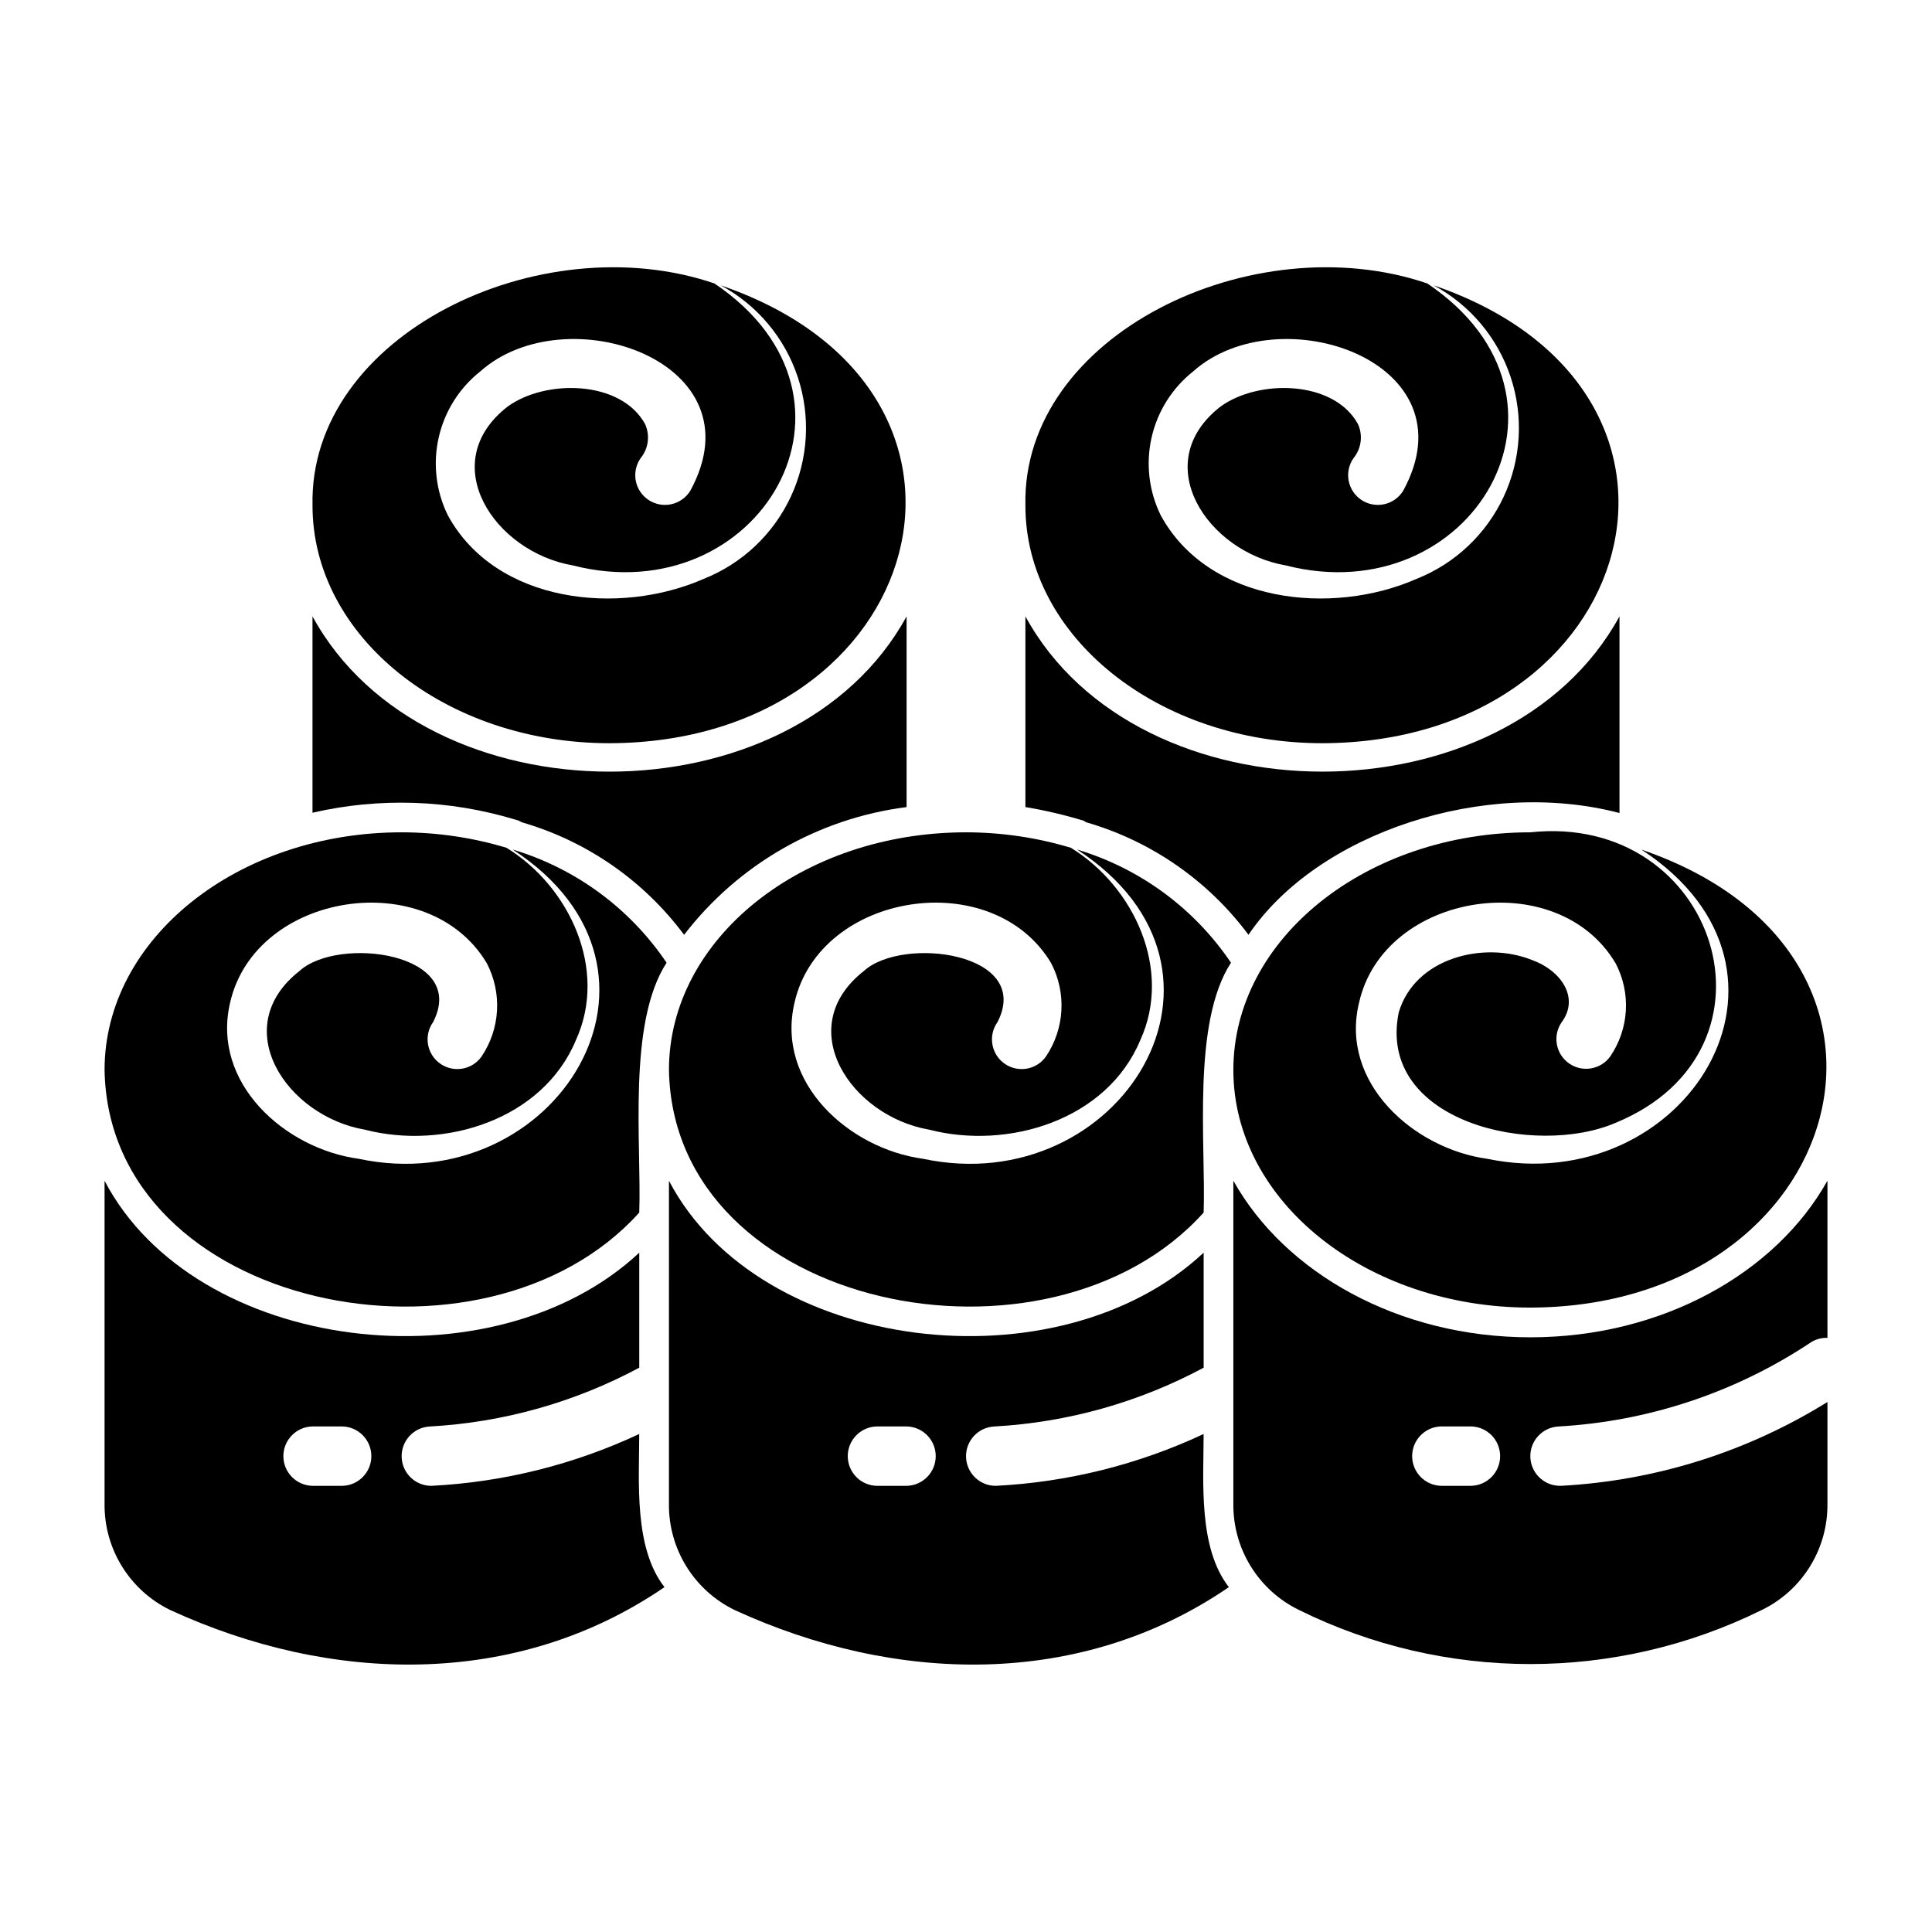
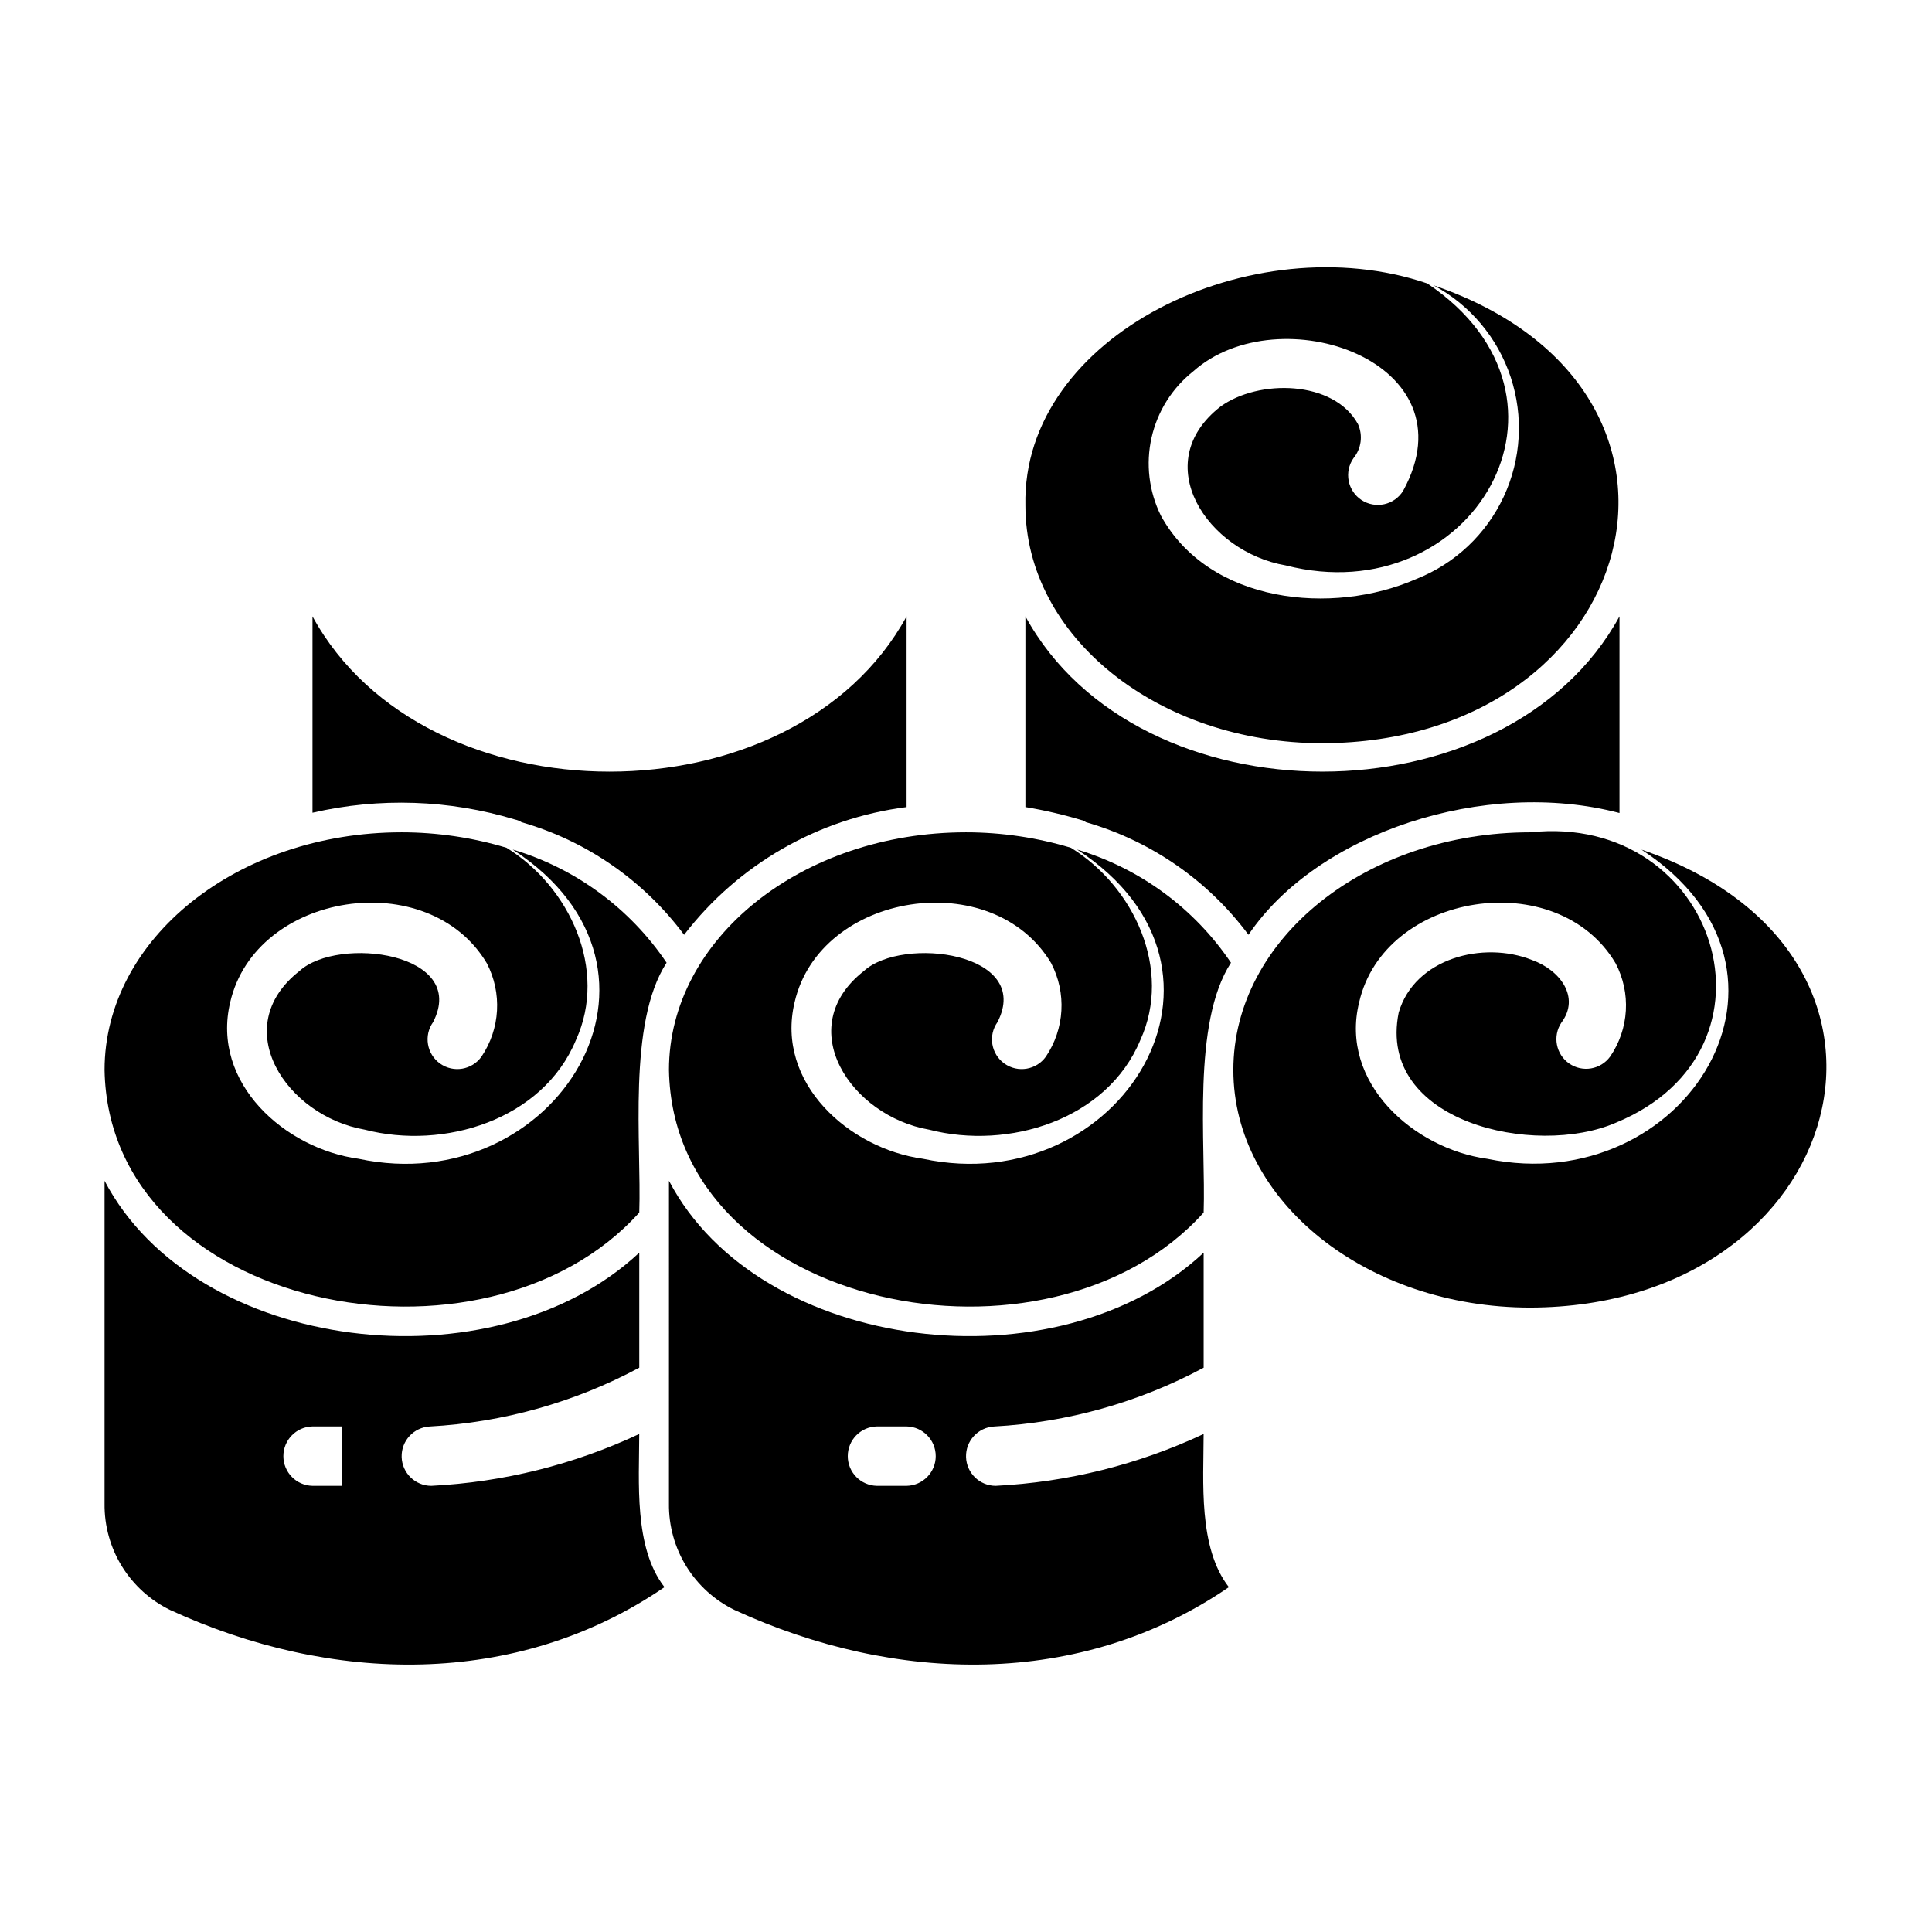
<svg xmlns="http://www.w3.org/2000/svg" fill="#000000" width="800px" height="800px" version="1.1" viewBox="144 144 512 512">
  <g>
    <path d="m280.5 361.19c0.617 0.125 1.207 0.367 1.734 0.711 17.227 4.969 32.352 15.449 43.059 29.836 14.359-18.691 35.582-30.875 58.961-33.852v-50.539c-29.973 54.879-127.49 54.848-157.44 0v52.035c17.75-4.094 36.258-3.469 53.688 1.809z" />
-     <path d="m305.54 340.96c84.172-0.266 110.56-93.566 29.445-121.35 9.664 5.199 16.973 13.898 20.43 24.312 3.457 10.418 2.797 21.758-1.84 31.703-4.641 9.949-12.906 17.742-23.105 21.789-22.309 9.809-54.984 6.539-67.762-16.801l-0.004-0.004c-3.152-6.387-4.019-13.664-2.457-20.617 1.562-6.949 5.461-13.156 11.047-17.578 22.738-20.238 74.438-2.629 55.609 31.695v-0.004c-1.125 1.801-2.926 3.07-5 3.519-2.074 0.453-4.242 0.051-6.012-1.117-1.773-1.168-3-3-3.402-5.082-0.402-2.086 0.055-4.242 1.262-5.984 2.094-2.543 2.562-6.051 1.203-9.051-6.383-11.68-26.375-11.977-36.461-4.621-19.191 14.957-3.5 38.473 17.293 42.066 49.285 12.629 83.035-44.082 37.531-74.723-46.211-15.738-107.53 13.652-106.5 58.867-0.004 34.785 35.242 62.98 78.719 62.98z" />
    <path d="m431.17 361.5 0.629 0.395c17.23 4.969 32.355 15.449 43.062 29.836 18.266-27.035 62.629-41.652 98.32-32.273v-52.117c-29.973 54.879-127.49 54.848-157.44 0v50.539c5.219 0.867 10.371 2.078 15.43 3.621z" />
    <path d="m494.46 340.96c84.176-0.266 110.57-93.566 29.449-121.35 9.664 5.199 16.973 13.898 20.43 24.312 3.457 10.418 2.797 21.758-1.84 31.703-4.641 9.949-12.906 17.742-23.109 21.789-22.309 9.809-54.984 6.539-67.762-16.801v-0.004c-3.152-6.387-4.019-13.664-2.457-20.617 1.562-6.949 5.461-13.156 11.047-17.578 22.738-20.238 74.438-2.629 55.609 31.695v-0.004c-1.125 1.801-2.93 3.07-5 3.519-2.074 0.453-4.242 0.051-6.016-1.117-1.77-1.168-2.996-3-3.398-5.082-0.402-2.086 0.051-4.242 1.262-5.984 2.094-2.543 2.559-6.051 1.203-9.051-6.383-11.68-26.375-11.977-36.461-4.621-19.191 14.957-3.5 38.473 17.293 42.066 49.285 12.629 83.035-44.082 37.531-74.723-46.211-15.738-107.53 13.652-106.5 58.867-0.004 34.785 35.242 62.98 78.715 62.98z" />
    <path d="m279.87 369.14c49.398 32.117 11.32 93.078-40.855 81.945-19.465-2.656-39.125-20.031-34.008-41.484 6.738-29.238 52.527-36.344 68.016-10.312 2.008 3.867 2.934 8.203 2.688 12.555-0.25 4.348-1.668 8.551-4.106 12.164-2.519 3.543-7.438 4.371-10.98 1.848-3.543-2.519-4.371-7.438-1.852-10.98 9.461-18.41-25.172-22.938-35.422-13.539-19.129 15-3.41 38.457 17.32 42.035 20.949 5.422 47.148-2.535 55.969-23.773 8.477-18.598-1.605-40.578-18.422-50.934v0.004c-9.016-2.711-18.375-4.09-27.789-4.094-43.453 0-78.719 28.184-78.719 62.977 1.117 63.734 100.67 83.461 141.7 37.785 0.625-18.234-3.184-50.168 7.242-66.203-9.715-14.414-24.125-25.012-40.777-29.992z" />
-     <path d="m313.41 524.02c-17.305 8.113-36.023 12.781-55.113 13.742-4.258-0.004-7.738-3.398-7.856-7.652-0.117-4.258 3.176-7.836 7.426-8.074 19.434-1.066 38.395-6.387 55.543-15.586v-30.48c-38.621 36.117-117.67 26.762-141.7-19.051v85.566c-0.07 5.863 1.527 11.629 4.609 16.617 3.078 4.988 7.516 9 12.785 11.566 42.531 19.562 91.617 20.902 130.99-6.062-8.16-10.449-6.703-27.973-6.691-40.586zm-78.719 13.742h-7.875c-4.285-0.082-7.719-3.582-7.719-7.871 0-4.289 3.434-7.789 7.723-7.871h7.871c4.285 0.082 7.719 3.582 7.719 7.871 0 4.289-3.434 7.789-7.719 7.871z" />
+     <path d="m313.41 524.02c-17.305 8.113-36.023 12.781-55.113 13.742-4.258-0.004-7.738-3.398-7.856-7.652-0.117-4.258 3.176-7.836 7.426-8.074 19.434-1.066 38.395-6.387 55.543-15.586v-30.48c-38.621 36.117-117.67 26.762-141.7-19.051v85.566c-0.07 5.863 1.527 11.629 4.609 16.617 3.078 4.988 7.516 9 12.785 11.566 42.531 19.562 91.617 20.902 130.99-6.062-8.16-10.449-6.703-27.973-6.691-40.586zm-78.719 13.742h-7.875c-4.285-0.082-7.719-3.582-7.719-7.871 0-4.289 3.434-7.789 7.723-7.871h7.871z" />
    <path d="m429.44 369.14c49.398 32.117 11.32 93.078-40.855 81.945-19.465-2.656-39.125-20.031-34.004-41.484 6.738-29.238 52.527-36.344 68.016-10.312h-0.008c2.008 3.867 2.938 8.203 2.688 12.555-0.25 4.348-1.668 8.551-4.102 12.164-2.523 3.543-7.438 4.371-10.984 1.852-3.543-2.523-4.371-7.441-1.848-10.984 9.461-18.41-25.172-22.938-35.422-13.539-19.129 15-3.41 38.457 17.32 42.035 20.949 5.422 47.148-2.535 55.969-23.773 8.477-18.598-1.605-40.578-18.422-50.934l-0.004 0.004c-9.012-2.711-18.375-4.09-27.785-4.094-43.453 0-78.719 28.184-78.719 62.977 1.117 63.734 100.67 83.461 141.7 37.785 0.605-18.18-3.152-50.223 7.242-66.203-9.719-14.414-24.129-25.012-40.777-29.992z" />
    <path d="m462.98 524.02c-17.309 8.113-36.027 12.781-55.113 13.742-4.258-0.004-7.738-3.398-7.856-7.652-0.117-4.258 3.172-7.836 7.426-8.074 19.43-1.066 38.391-6.387 55.543-15.586v-30.48c-38.621 36.117-117.67 26.766-141.7-19.051l-0.004 85.566c-0.07 5.863 1.531 11.629 4.609 16.617 3.082 4.988 7.516 9 12.789 11.566 42.531 19.562 91.617 20.902 130.99-6.062-8.16-10.449-6.707-27.973-6.691-40.586zm-78.723 13.742h-7.871c-4.289-0.082-7.719-3.582-7.719-7.871 0-4.289 3.43-7.789 7.719-7.871h7.871c4.289 0.082 7.719 3.582 7.719 7.871 0 4.289-3.43 7.789-7.719 7.871z" />
    <path d="m579.02 369.17c49.422 32.352 11.551 92.777-40.855 81.93-19.43-2.656-39.242-20.09-33.98-41.461 6.633-29.25 52.555-36.406 67.969-10.352h0.004c2.023 3.859 2.961 8.195 2.707 12.547-0.254 4.352-1.688 8.551-4.148 12.152-2.516 3.473-7.348 4.297-10.871 1.848-3.523-2.445-4.438-7.262-2.059-10.832 5.016-6.672-0.273-13.914-7.801-16.594-12.883-5.148-31.109-0.492-35.316 13.938-5.867 29.059 36.121 38.477 57.562 29.18 46.918-19.352 26.75-82.238-22.66-76.953-43.477 0-78.719 28.195-78.719 62.977s35.246 62.977 78.719 62.977c84.148-0.266 110.58-93.559 29.449-121.36z" />
-     <path d="m549.57 498.4c-34.945 0-65.051-17.059-78.719-41.504v85.602c-0.066 5.863 1.535 11.621 4.617 16.609 3.082 4.988 7.516 8.996 12.789 11.559 38.645 19.102 83.984 19.102 122.63 0 5.269-2.562 9.707-6.57 12.785-11.559 3.082-4.988 4.684-10.746 4.621-16.609v-26.957c-21.234 13.199-45.449 20.836-70.41 22.203-2.09 0.125-4.141-0.59-5.699-1.98-1.562-1.395-2.504-3.348-2.621-5.438-0.117-2.086 0.605-4.133 2-5.691 1.395-1.555 3.356-2.492 5.441-2.602 23.898-1.34 47-9.043 66.922-22.312 1.305-0.82 2.824-1.23 4.367-1.176v-41.648c-13.672 24.445-43.773 41.504-78.723 41.504zm-15.742 39.359h-7.875c-4.285-0.082-7.719-3.582-7.719-7.871 0-4.289 3.434-7.789 7.723-7.871h7.871c4.285 0.082 7.719 3.582 7.719 7.871 0 4.289-3.434 7.789-7.719 7.871z" />
  </g>
</svg>